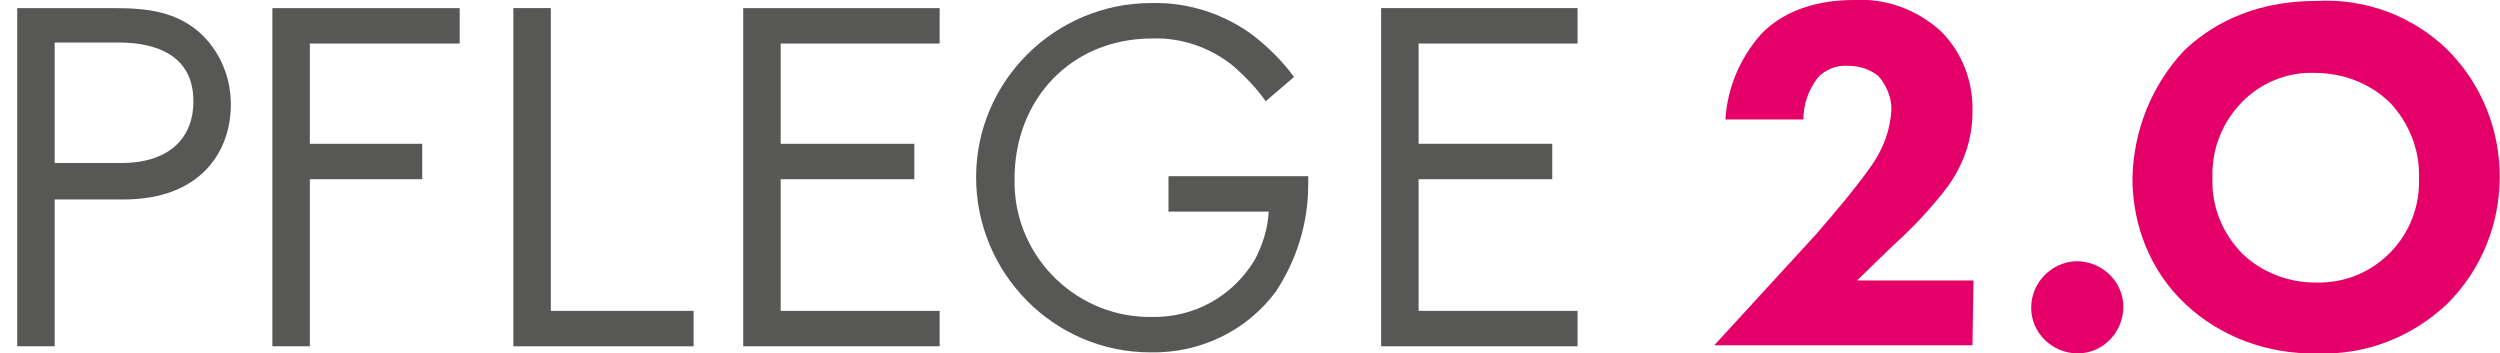
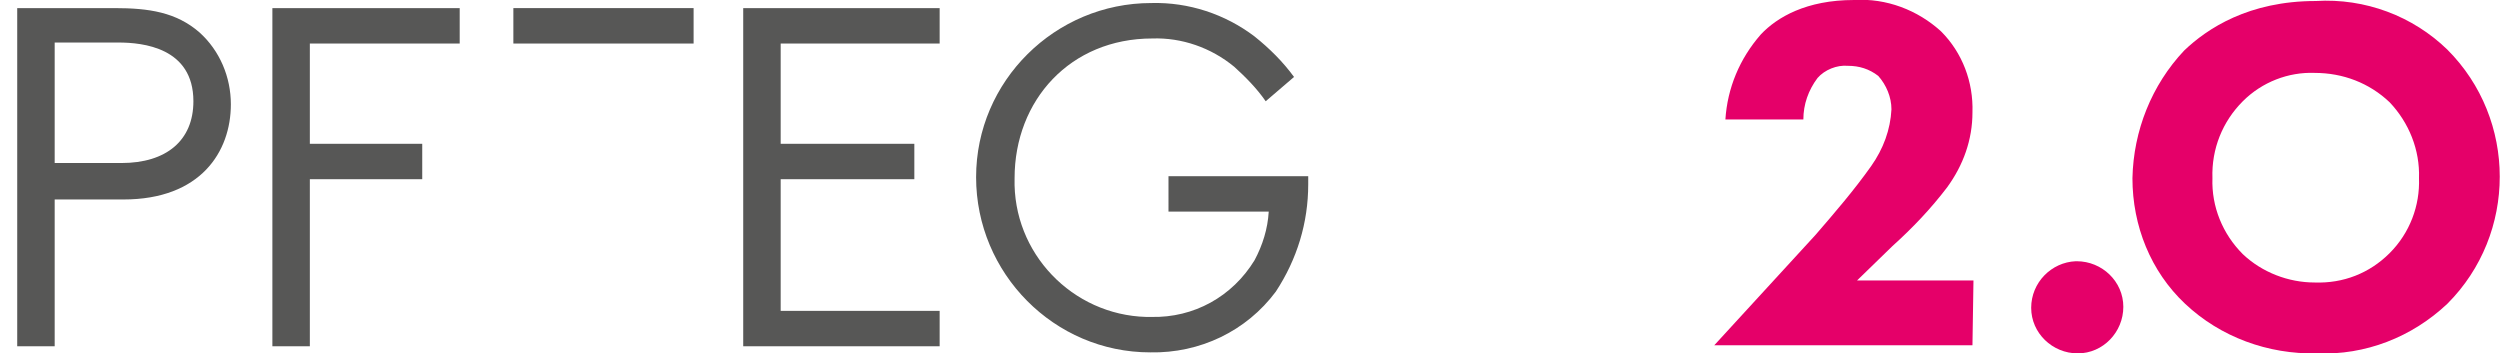
<svg xmlns="http://www.w3.org/2000/svg" version="1.1" x="0px" y="0px" viewBox="0 0 246.9 34.9" style="enable-background:new 0 0 246.9 34.9;" xml:space="preserve">
  <style type="text/css">
	.st0{fill:#575756;}
	.st1{fill:#E50069;}
</style>
  <title>pflgz_logo</title>
  <path class="st0" d="M11.3,0.8c3.4,0,6.1,0.4,8.4,2.4c2,1.8,3.1,4.4,3.1,7.1c0,4.7-3,9.4-10.6,9.4H5.4v14.5H1.7V0.8H11.3z M5.4,16.1  H12c4.4,0,7.1-2.2,7.1-6.1c0-5.3-5-5.8-7.4-5.8H5.4L5.4,16.1z" />
  <path class="st0" d="M45.3,4.3H30.6v9.9h11.1v3.5H30.6v16.5h-3.7V0.8h18.5V4.3z" />
-   <path class="st0" d="M54.4,0.8v29.9h14.1v3.5H50.7V0.8H54.4z" />
+   <path class="st0" d="M54.4,0.8h14.1v3.5H50.7V0.8H54.4z" />
  <path class="st0" d="M92.8,4.3H77.1v9.9h13.2v3.5H77.1v13h15.7v3.5H73.4V0.8h19.4V4.3z" />
  <path class="st0" d="M115.3,17.4h13.9v0.8c0,3.8-1.1,7.4-3.2,10.6c-2.9,3.9-7.5,6.1-12.4,6c-9.5,0-17.2-7.8-17.2-17.3  s7.8-17.2,17.3-17.2c3.7-0.1,7.3,1.1,10.2,3.3c1.5,1.2,2.8,2.5,3.9,4L125,10c-0.9-1.3-2-2.4-3.1-3.4c-2.3-1.9-5.2-2.9-8.1-2.8  c-8.1,0-13.6,6.1-13.6,13.8c-0.2,7.4,5.7,13.5,13,13.7c0.2,0,0.3,0,0.5,0c4.2,0.1,8-2,10.2-5.6c0.8-1.5,1.3-3.1,1.4-4.8h-9.9V17.4z" />
-   <path class="st0" d="M155.8,4.3h-15.7v9.9h13.2v3.5h-13.2v13h15.7v3.5h-19.4V0.8h19.4V4.3z" />
  <path class="st1" d="M194.8,34.1h-25.5l10-10.9c1.9-2.2,3.8-4.4,5.5-6.8c1.2-1.7,1.9-3.6,2-5.6c0-1.2-0.5-2.4-1.3-3.3  c-0.9-0.7-1.9-1-3-1c-1.1-0.1-2.3,0.4-3,1.2c-0.9,1.2-1.4,2.6-1.4,4.1h-7.7c0.2-3.1,1.4-6,3.5-8.4c1.6-1.7,4.5-3.4,9.2-3.4  c3.2-0.2,6.3,1,8.6,3.1c2.1,2.1,3.2,5,3.1,8c0,2.7-0.9,5.2-2.5,7.4c-1.6,2.1-3.4,4-5.4,5.8l-3.5,3.4h11.5L194.8,34.1z" />
  <path class="st1" d="M205.1,25.8c2.5,0,4.6,2,4.6,4.5s-2,4.6-4.5,4.6c-2.5,0-4.6-2-4.6-4.5c0,0,0,0,0,0c0-2.5,2-4.5,4.4-4.6  C205,25.8,205.1,25.8,205.1,25.8z" />
  <path class="st1" d="M241.7,4.9c6.9,6.9,6.9,18.2,0,25.1c-3.5,3.3-8.1,5.1-12.9,4.9c-4.8,0.1-9.5-1.6-13-4.9  c-3.4-3.2-5.2-7.7-5.2-12.4c0.1-4.7,1.9-9.2,5.1-12.6c2.3-2.2,6.4-4.9,13-4.9C233.6-0.2,238.3,1.6,241.7,4.9z M221.5,10  c-2,2-3.1,4.7-3,7.6c-0.1,2.8,1,5.5,3,7.5c1.9,1.8,4.5,2.8,7.1,2.8c2.8,0.1,5.4-0.9,7.4-2.9c2-2,3-4.7,2.9-7.4  c0.1-2.8-1-5.5-2.9-7.5c-2-1.9-4.6-2.9-7.4-2.9C226,7.1,223.4,8.1,221.5,10z" />
</svg>